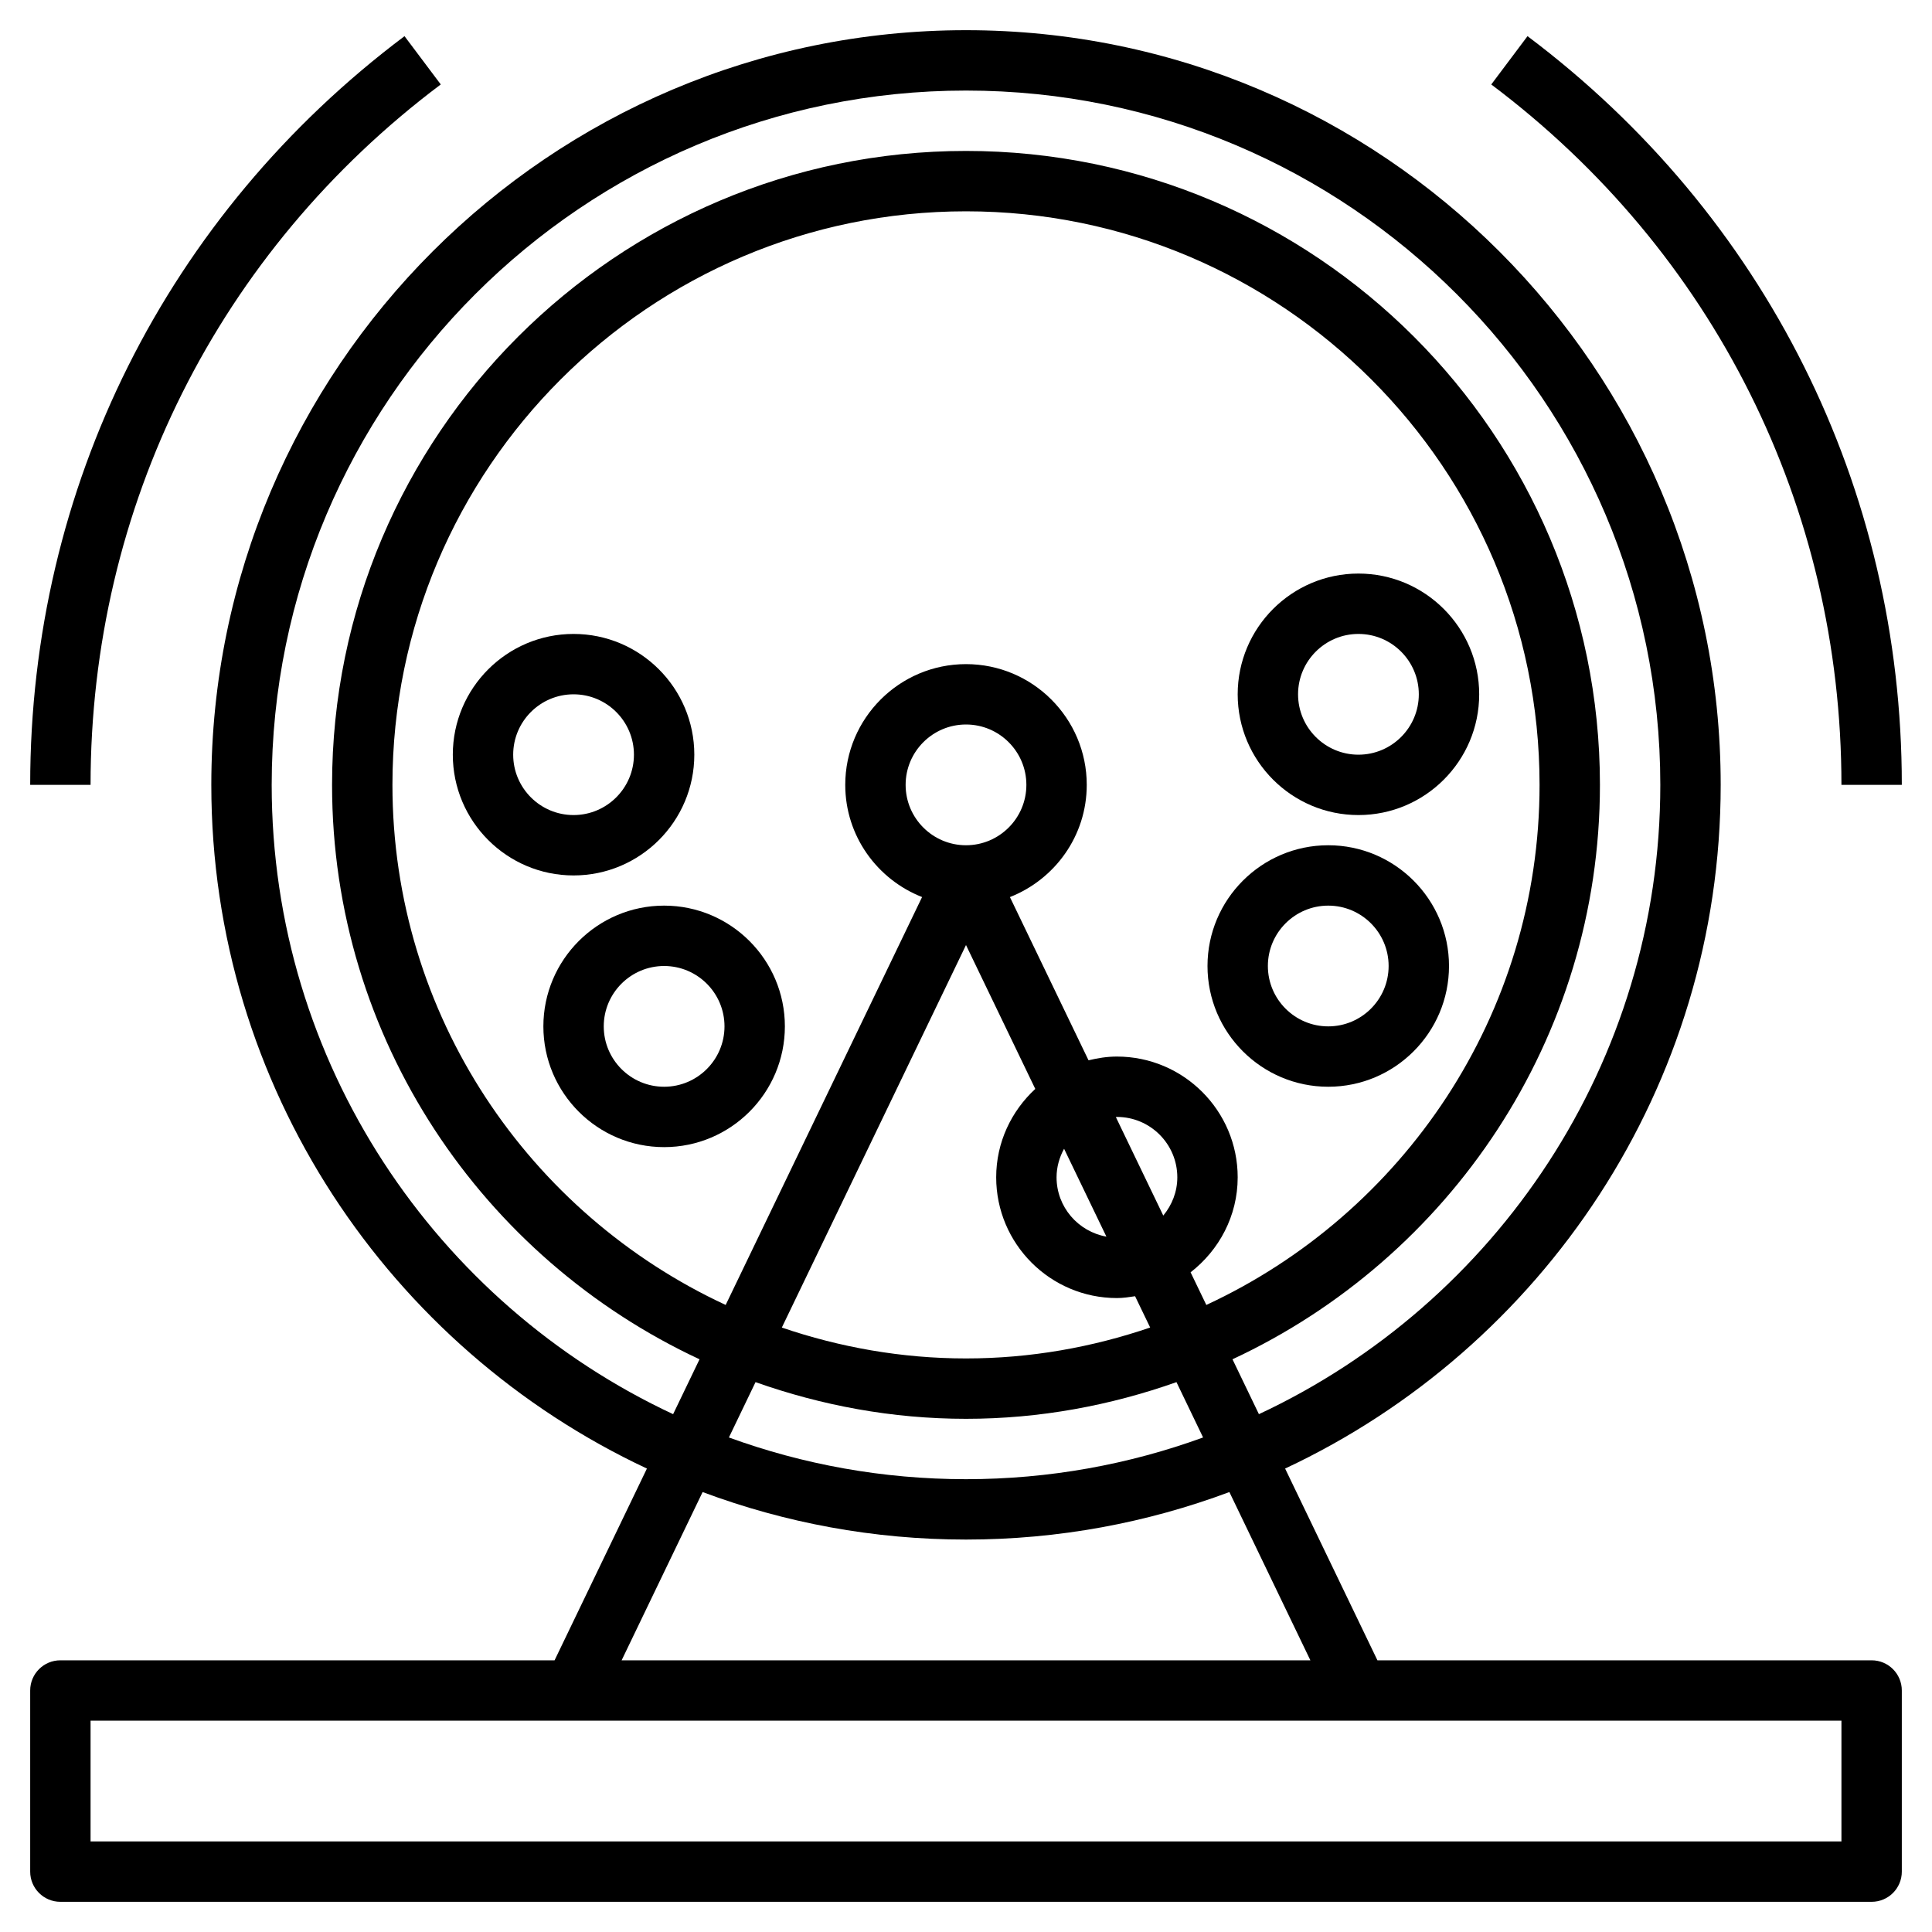
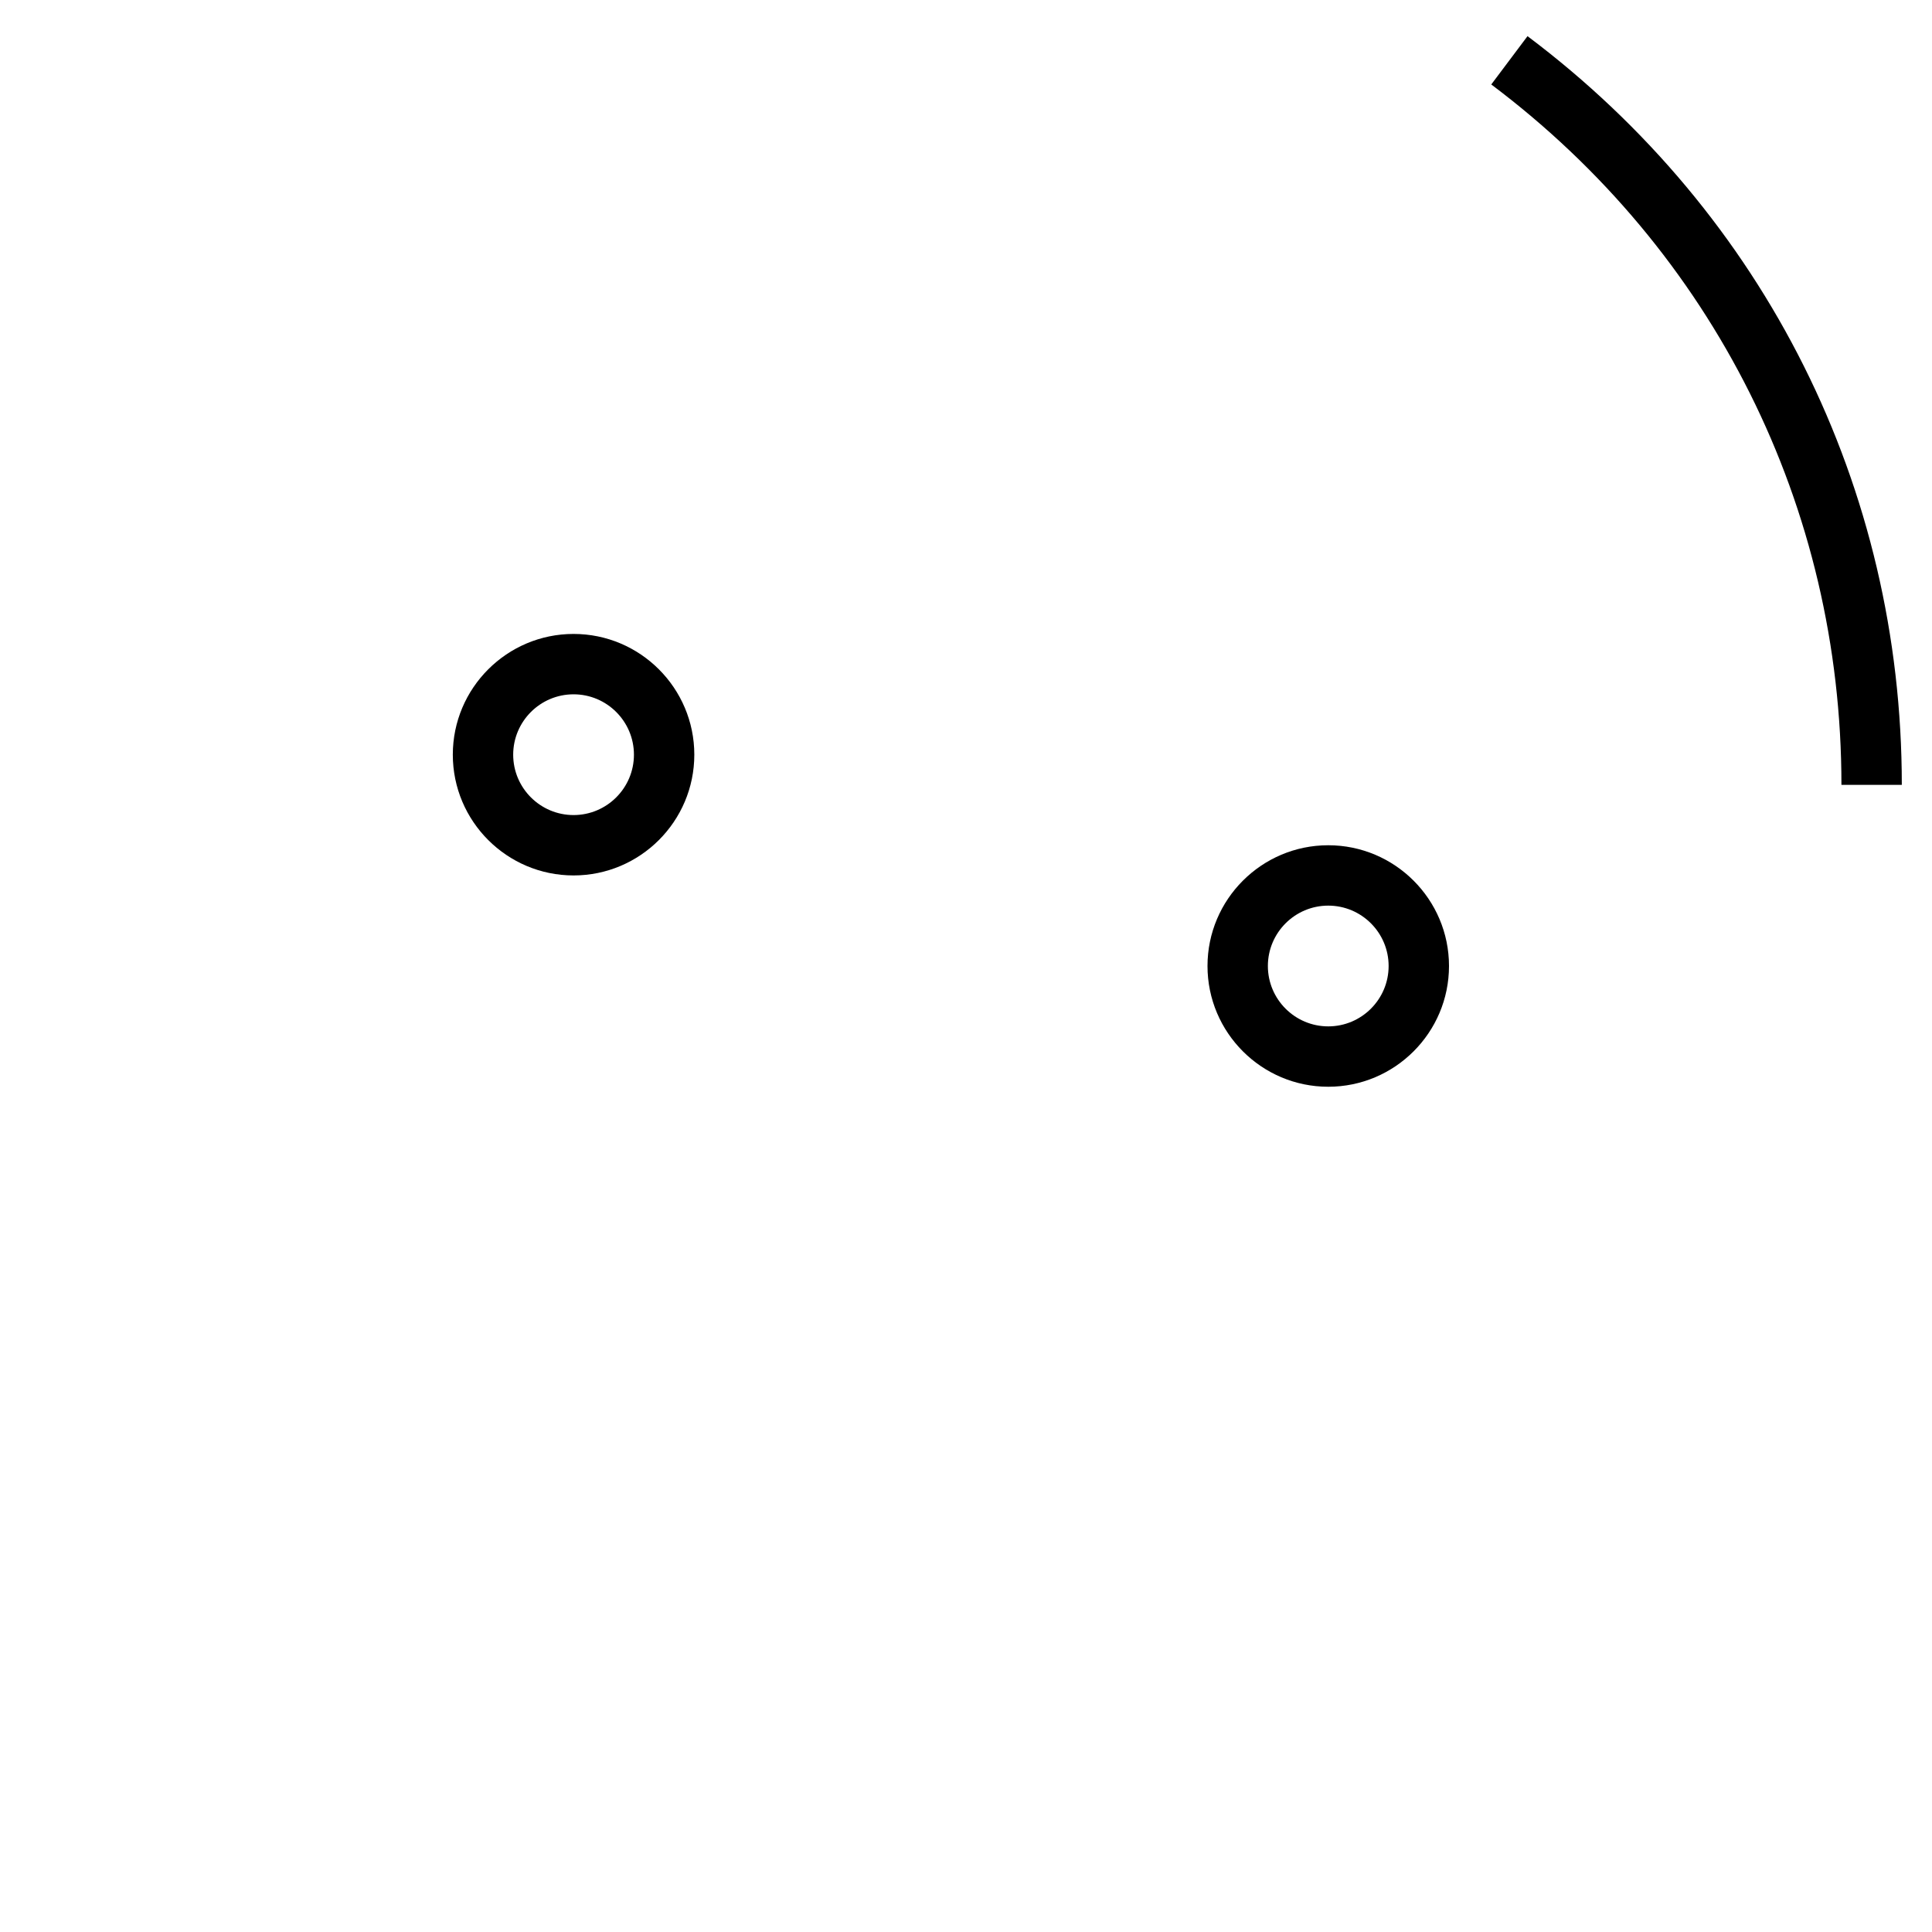
<svg xmlns="http://www.w3.org/2000/svg" id="Layer_3" enable-background="new 0 0 64 64" height="512px" viewBox="0 0 64 64" width="512px">
  <g>
    <g>
-       <path d="m62 55h-16.371l-3.058-6.352c8.515-3.99 14.429-12.639 14.429-22.648 0-13.785-11.215-25-25-25s-25 11.215-25 25c0 10.009 5.914 18.658 14.43 22.648l-3.059 6.352h-16.371c-.553 0-1 .448-1 1v6c0 .552.447 1 1 1h60c.553 0 1-.448 1-1v-6c0-.552-.447-1-1-1zm-53-29c0-12.682 10.317-23 23-23s23 10.318 23 23c0 9.216-5.451 17.18-13.297 20.846l-.875-1.818c7.175-3.343 12.172-10.604 12.172-19.028 0-11.58-9.421-21-21-21s-21 9.42-21 21c0 8.424 4.997 15.685 12.173 19.028l-.875 1.818c-7.847-3.666-13.298-11.63-13.298-20.846zm23 5.306 2.295 4.766c-.791.731-1.295 1.768-1.295 2.928 0 2.206 1.794 4 4 4 .206 0 .404-.031.601-.061l.5 1.037c-1.918.654-3.965 1.024-6.101 1.024s-4.183-.37-6.101-1.023zm-2-5.306c0-1.103.897-2 2-2s2 .897 2 2-.897 2-2 2-2-.897-2-2zm5 13c0-.344.095-.663.249-.946l1.402 2.911c-.936-.167-1.651-.982-1.651-1.965zm1.964-1.996c.012-.001.024-.004.036-.004 1.103 0 2 .897 2 2 0 .483-.179.921-.465 1.267zm-4.964 9.996c2.446 0 4.786-.442 6.972-1.215l.882 1.833c-2.452.893-5.097 1.382-7.854 1.382s-5.402-.489-7.854-1.382l.882-1.833c2.186.773 4.526 1.215 6.972 1.215zm7.44-4.853c.942-.733 1.56-1.864 1.56-3.147 0-2.206-1.794-4-4-4-.326 0-.638.05-.941.124l-2.604-5.407c1.487-.585 2.545-2.026 2.545-3.717 0-2.206-1.794-4-4-4s-4 1.794-4 4c0 1.691 1.058 3.132 2.545 3.716l-6.506 13.512c-6.506-3.019-11.039-9.596-11.039-17.228 0-10.477 8.523-19 19-19s19 8.523 19 19c0 7.632-4.533 14.209-11.039 17.228zm-16.165 7.279c2.718 1.016 5.657 1.574 8.725 1.574s6.007-.558 8.725-1.574l2.683 5.574h-22.816zm37.725 11.574h-58v-4h58z" data-original="#000000" class="active-path" data-old_color="#000000" fill="#000" />
-       <path d="m22 30c-2.206 0-4 1.794-4 4s1.794 4 4 4 4-1.794 4-4-1.794-4-4-4zm0 6c-1.103 0-2-.897-2-2s.897-2 2-2 2 .897 2 2-.897 2-2 2z" data-original="#000000" class="active-path" data-old_color="#000000" fill="#000" />
      <path d="m23 25c0-2.206-1.794-4-4-4s-4 1.794-4 4 1.794 4 4 4 4-1.794 4-4zm-6 0c0-1.103.897-2 2-2s2 .897 2 2-.897 2-2 2-2-.897-2-2z" data-original="#000000" class="active-path" data-old_color="#000000" fill="#000" />
      <path d="m44 36c2.206 0 4-1.794 4-4s-1.794-4-4-4-4 1.794-4 4 1.794 4 4 4zm0-6c1.103 0 2 .897 2 2s-.897 2-2 2-2-.897-2-2 .897-2 2-2z" data-original="#000000" class="active-path" data-old_color="#000000" fill="#000" />
-       <path d="m45 27c2.206 0 4-1.794 4-4s-1.794-4-4-4-4 1.794-4 4 1.794 4 4 4zm0-6c1.103 0 2 .897 2 2s-.897 2-2 2-2-.897-2-2 .897-2 2-2z" data-original="#000000" class="active-path" data-old_color="#000000" fill="#000" />
      <path d="m61 26h2c0-9.843-4.52-18.883-12.399-24.802l-1.201 1.6c7.371 5.537 11.6 13.994 11.6 23.202z" data-original="#000000" class="active-path" data-old_color="#000000" fill="#000" />
-       <path d="m14.601 2.797-1.201-1.599c-7.88 5.92-12.4 14.96-12.4 24.802h2c0-9.208 4.229-17.665 11.601-23.203z" data-original="#000000" class="active-path" data-old_color="#000000" fill="#000" />
    </g>
  </g>
</svg>